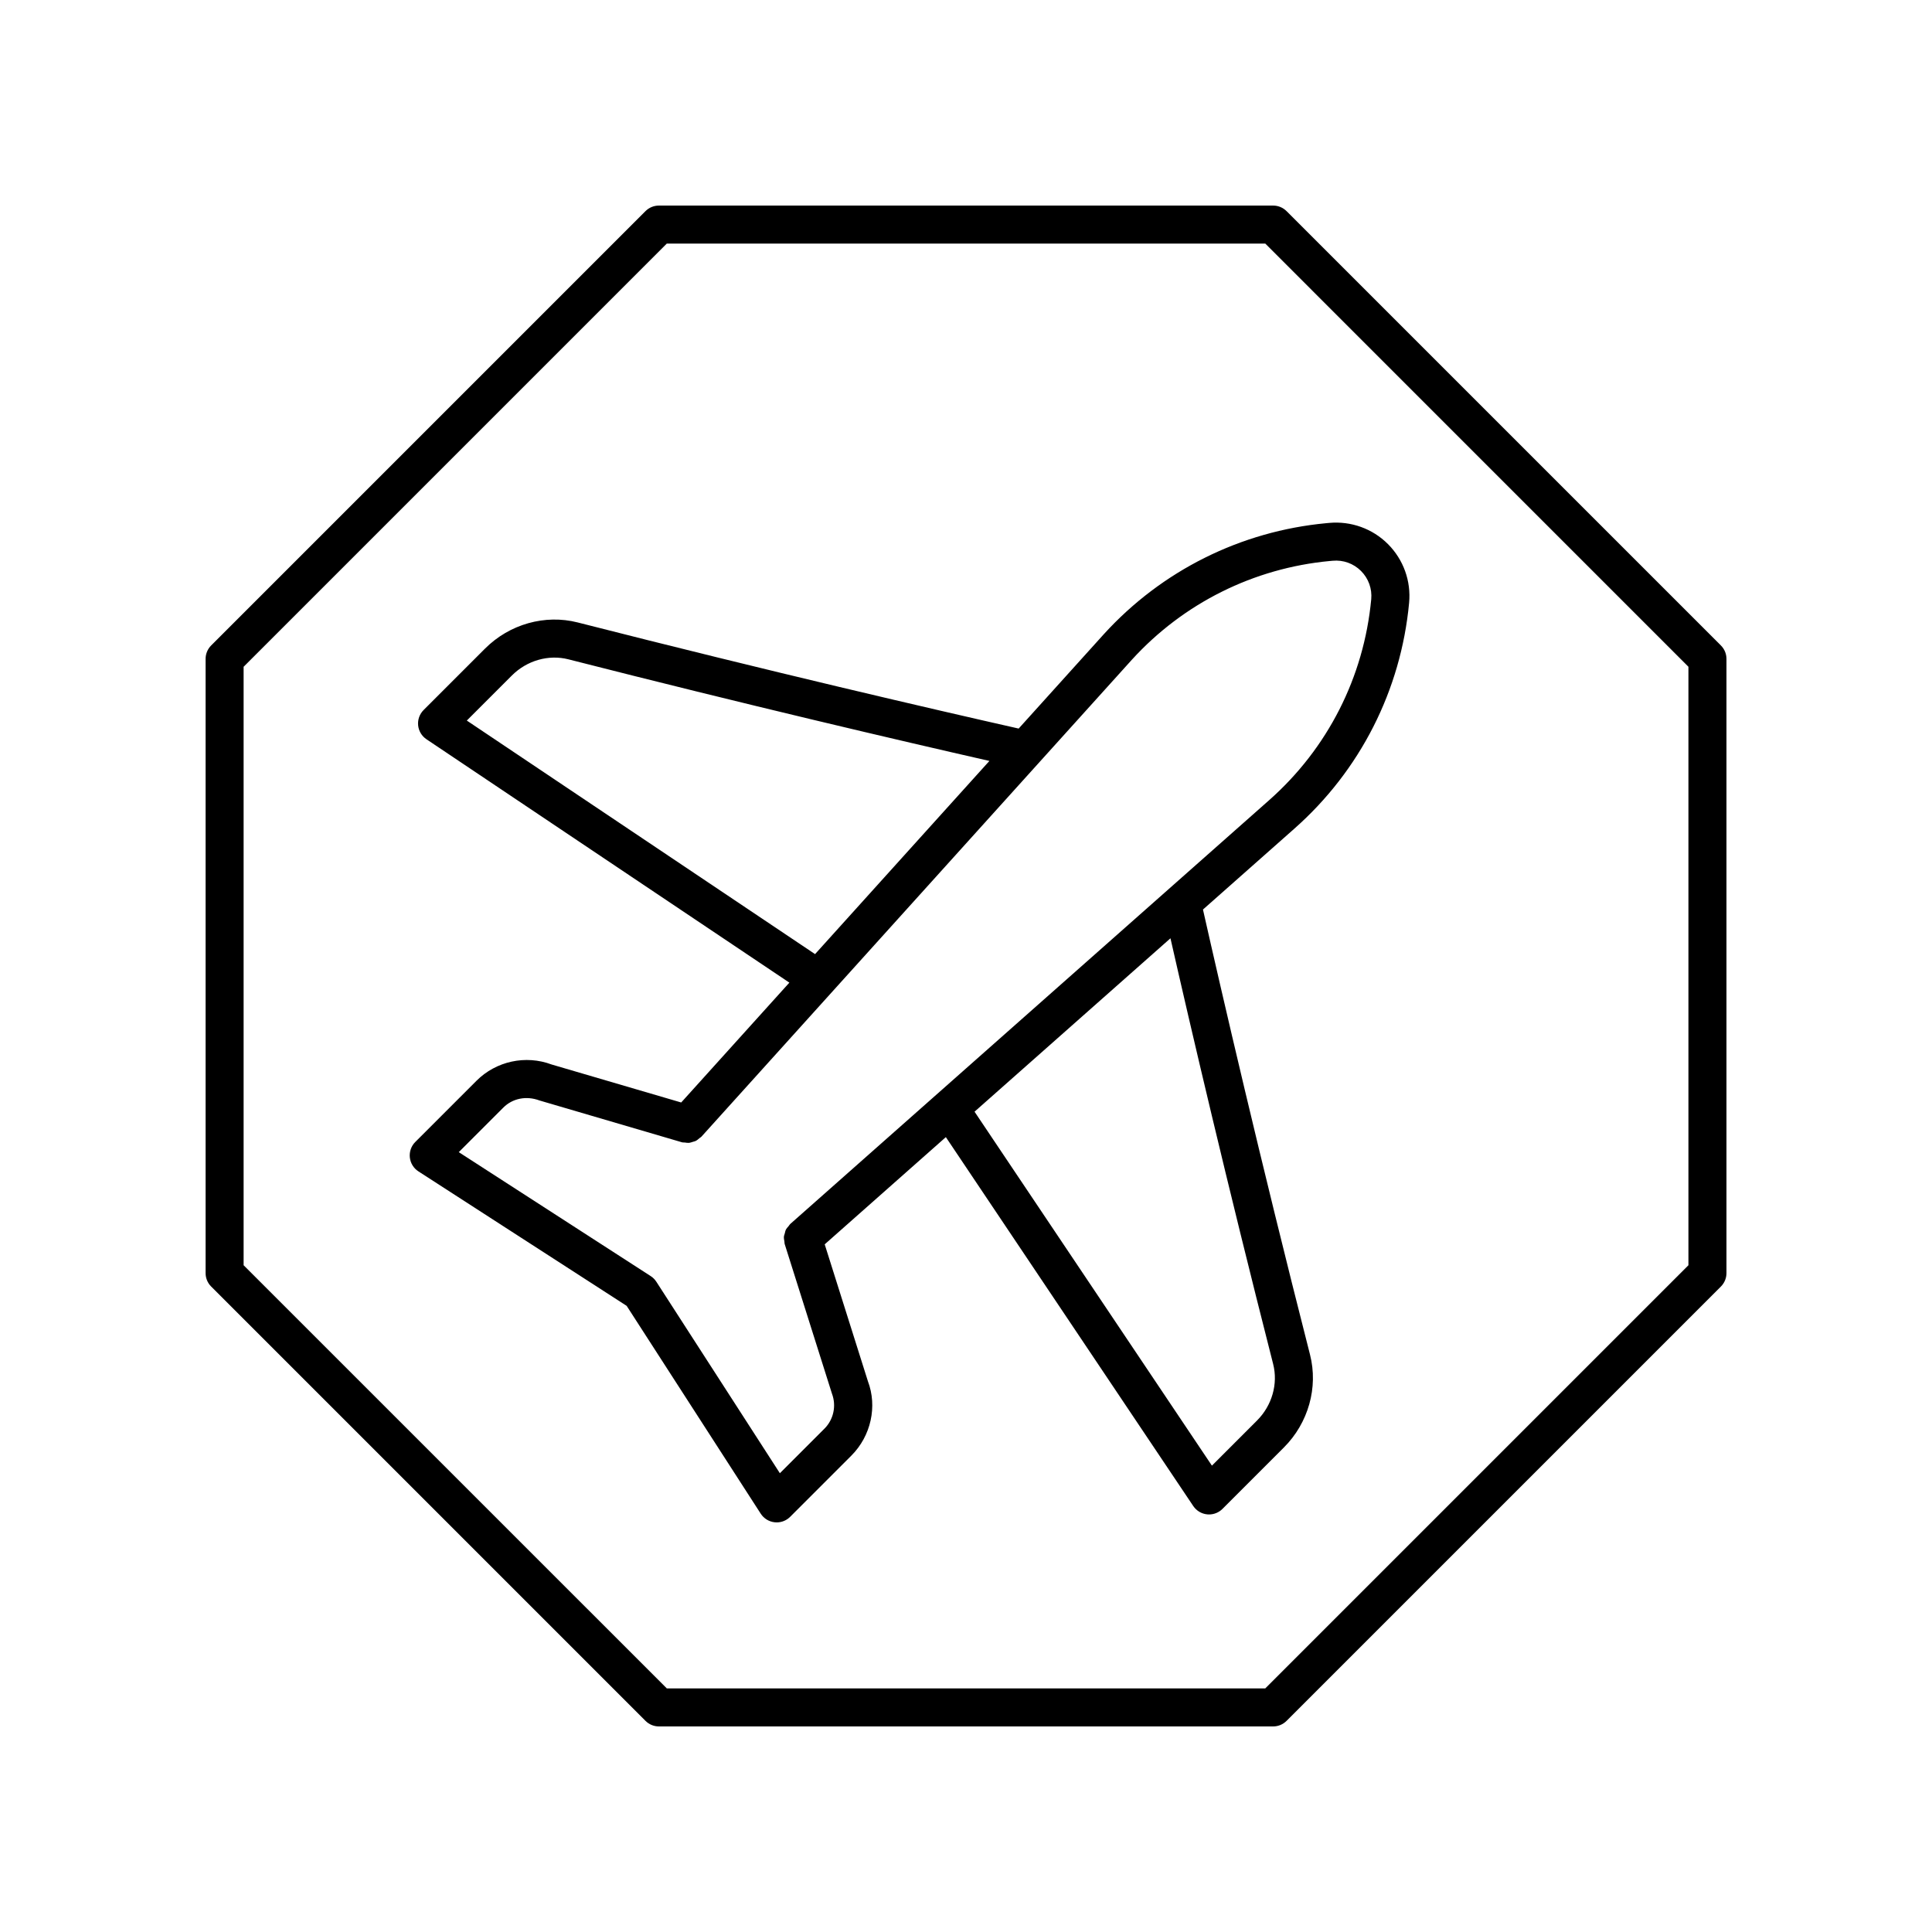
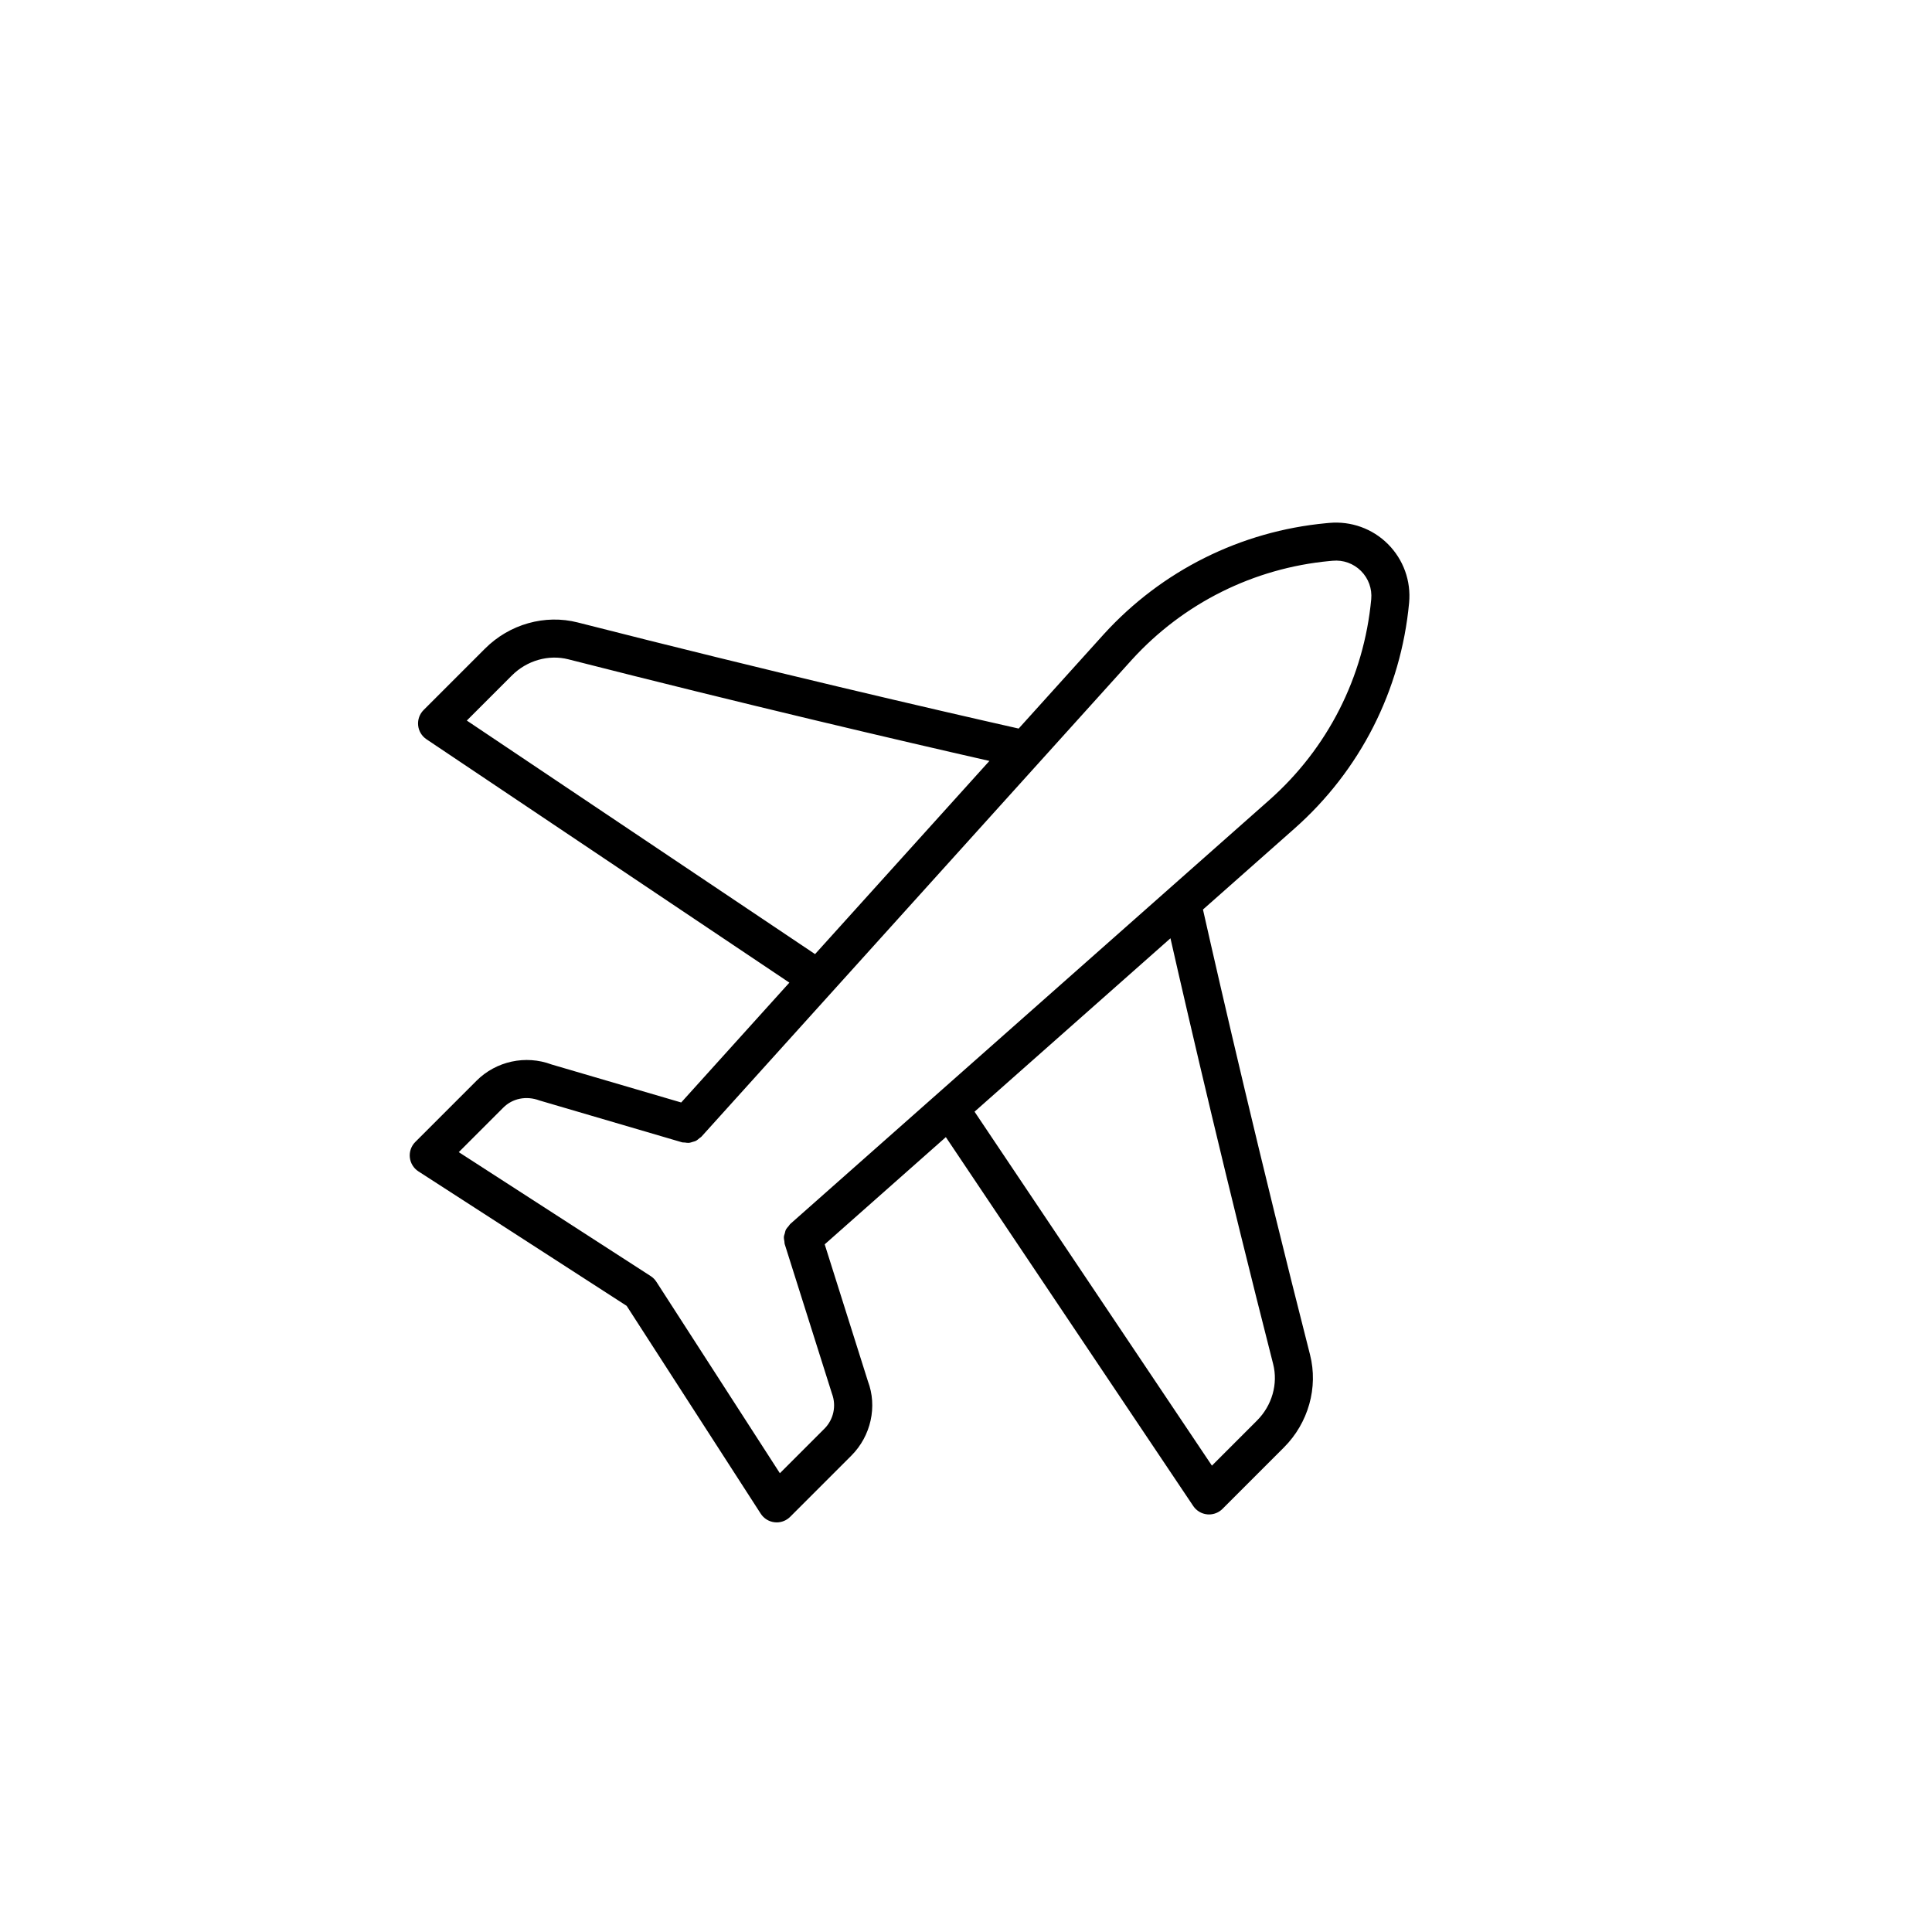
<svg xmlns="http://www.w3.org/2000/svg" fill="#000000" width="800px" height="800px" version="1.1" viewBox="144 144 512 512">
  <g>
    <path d="m436.53 312.06-22.574 25.016c-22.344-5.043-65.527-15.027-116.83-28.113-8.68-2.227-18.102 0.434-24.582 6.918l-16.281 16.281c-1.066 1.066-1.598 2.551-1.453 4.051 0.145 1.5 0.957 2.856 2.207 3.695l96.176 64.5-28.668 31.762-34.34-10.07c-6.894-2.582-14.711-0.887-19.91 4.316l-16.215 16.215c-1.078 1.074-1.609 2.582-1.449 4.098 0.164 1.512 1 2.875 2.277 3.699l55.184 35.637 35.531 55.078c0.828 1.277 2.184 2.117 3.699 2.277 0.176 0.02 0.355 0.031 0.535 0.031 1.328 0 2.613-0.527 3.562-1.477l16.223-16.223c5.223-5.223 6.91-13.059 4.387-19.703l-11.453-36.285 32.105-28.414 65.566 97.766c0.84 1.25 2.195 2.062 3.695 2.207 0.164 0.016 0.328 0.023 0.488 0.023 1.328 0 2.613-0.527 3.562-1.477l16.281-16.281c6.481-6.481 9.133-15.898 6.918-24.582-13.305-52.172-23.414-95.969-28.371-117.97l24.184-21.402c17.461-15.418 28.273-36.688 30.445-59.883 0.543-5.785-1.504-11.457-5.609-15.566-4.106-4.106-9.785-6.133-15.566-5.609l-0.766 0.07c-22.68 2.125-43.609 12.562-58.957 29.414zm-168.82 22.895 11.949-11.949c3.981-3.981 9.719-5.613 14.965-4.281 47.469 12.109 88.004 21.57 111.58 26.93l-46.203 51.195zm213.69 170.54c1.34 5.254-0.301 10.988-4.281 14.965l-11.949 11.949-62.906-93.801 51.922-45.953c5.305 23.375 14.891 64.516 27.215 112.84zm15.016-212.82 0.766-0.07c2.789-0.262 5.519 0.723 7.504 2.707 1.977 1.977 2.965 4.711 2.703 7.5-1.934 20.633-11.551 39.555-27.086 53.273l-126.82 112.23-0.07 0.062c-0.172 0.152-0.254 0.359-0.402 0.531-0.273 0.32-0.566 0.621-0.754 0.996-0.148 0.297-0.188 0.617-0.273 0.93-0.086 0.312-0.215 0.602-0.242 0.93-0.031 0.418 0.062 0.824 0.133 1.238 0.039 0.223 0 0.445 0.07 0.664l12.535 39.672c1.215 3.207 0.43 6.848-1.996 9.273l-11.809 11.809-32.738-50.746c-0.391-0.602-0.898-1.113-1.5-1.5l-50.859-32.844 11.805-11.805c2.414-2.418 6.043-3.211 9.598-1.887l37.73 11.074c0.27 0.082 0.531 0.039 0.801 0.07 0.34 0.043 0.668 0.117 1.008 0.09 0.391-0.031 0.746-0.16 1.109-0.277 0.25-0.078 0.5-0.117 0.734-0.234 0.379-0.188 0.691-0.469 1.012-0.746 0.156-0.137 0.352-0.207 0.492-0.363l114.11-126.44c13.645-14.969 32.262-24.254 52.434-26.141z" />
-     <path d="m484.95 199.95c-0.945-0.941-2.227-1.473-3.562-1.473h-162.77c-1.336 0-2.617 0.531-3.562 1.477l-115.1 115.1c-0.941 0.945-1.473 2.227-1.473 3.562v162.77c0 1.336 0.531 2.617 1.477 3.562l115.1 115.1c0.945 0.945 2.227 1.477 3.562 1.477h162.77c1.336 0 2.617-0.531 3.562-1.477l115.1-115.1c0.945-0.945 1.477-2.227 1.477-3.562v-162.77c0-1.336-0.531-2.617-1.477-3.562zm106.5 279.35-112.14 112.14h-158.6l-112.15-112.14v-158.6l112.15-112.15h158.6l112.14 112.15z" />
  </g>
</svg>